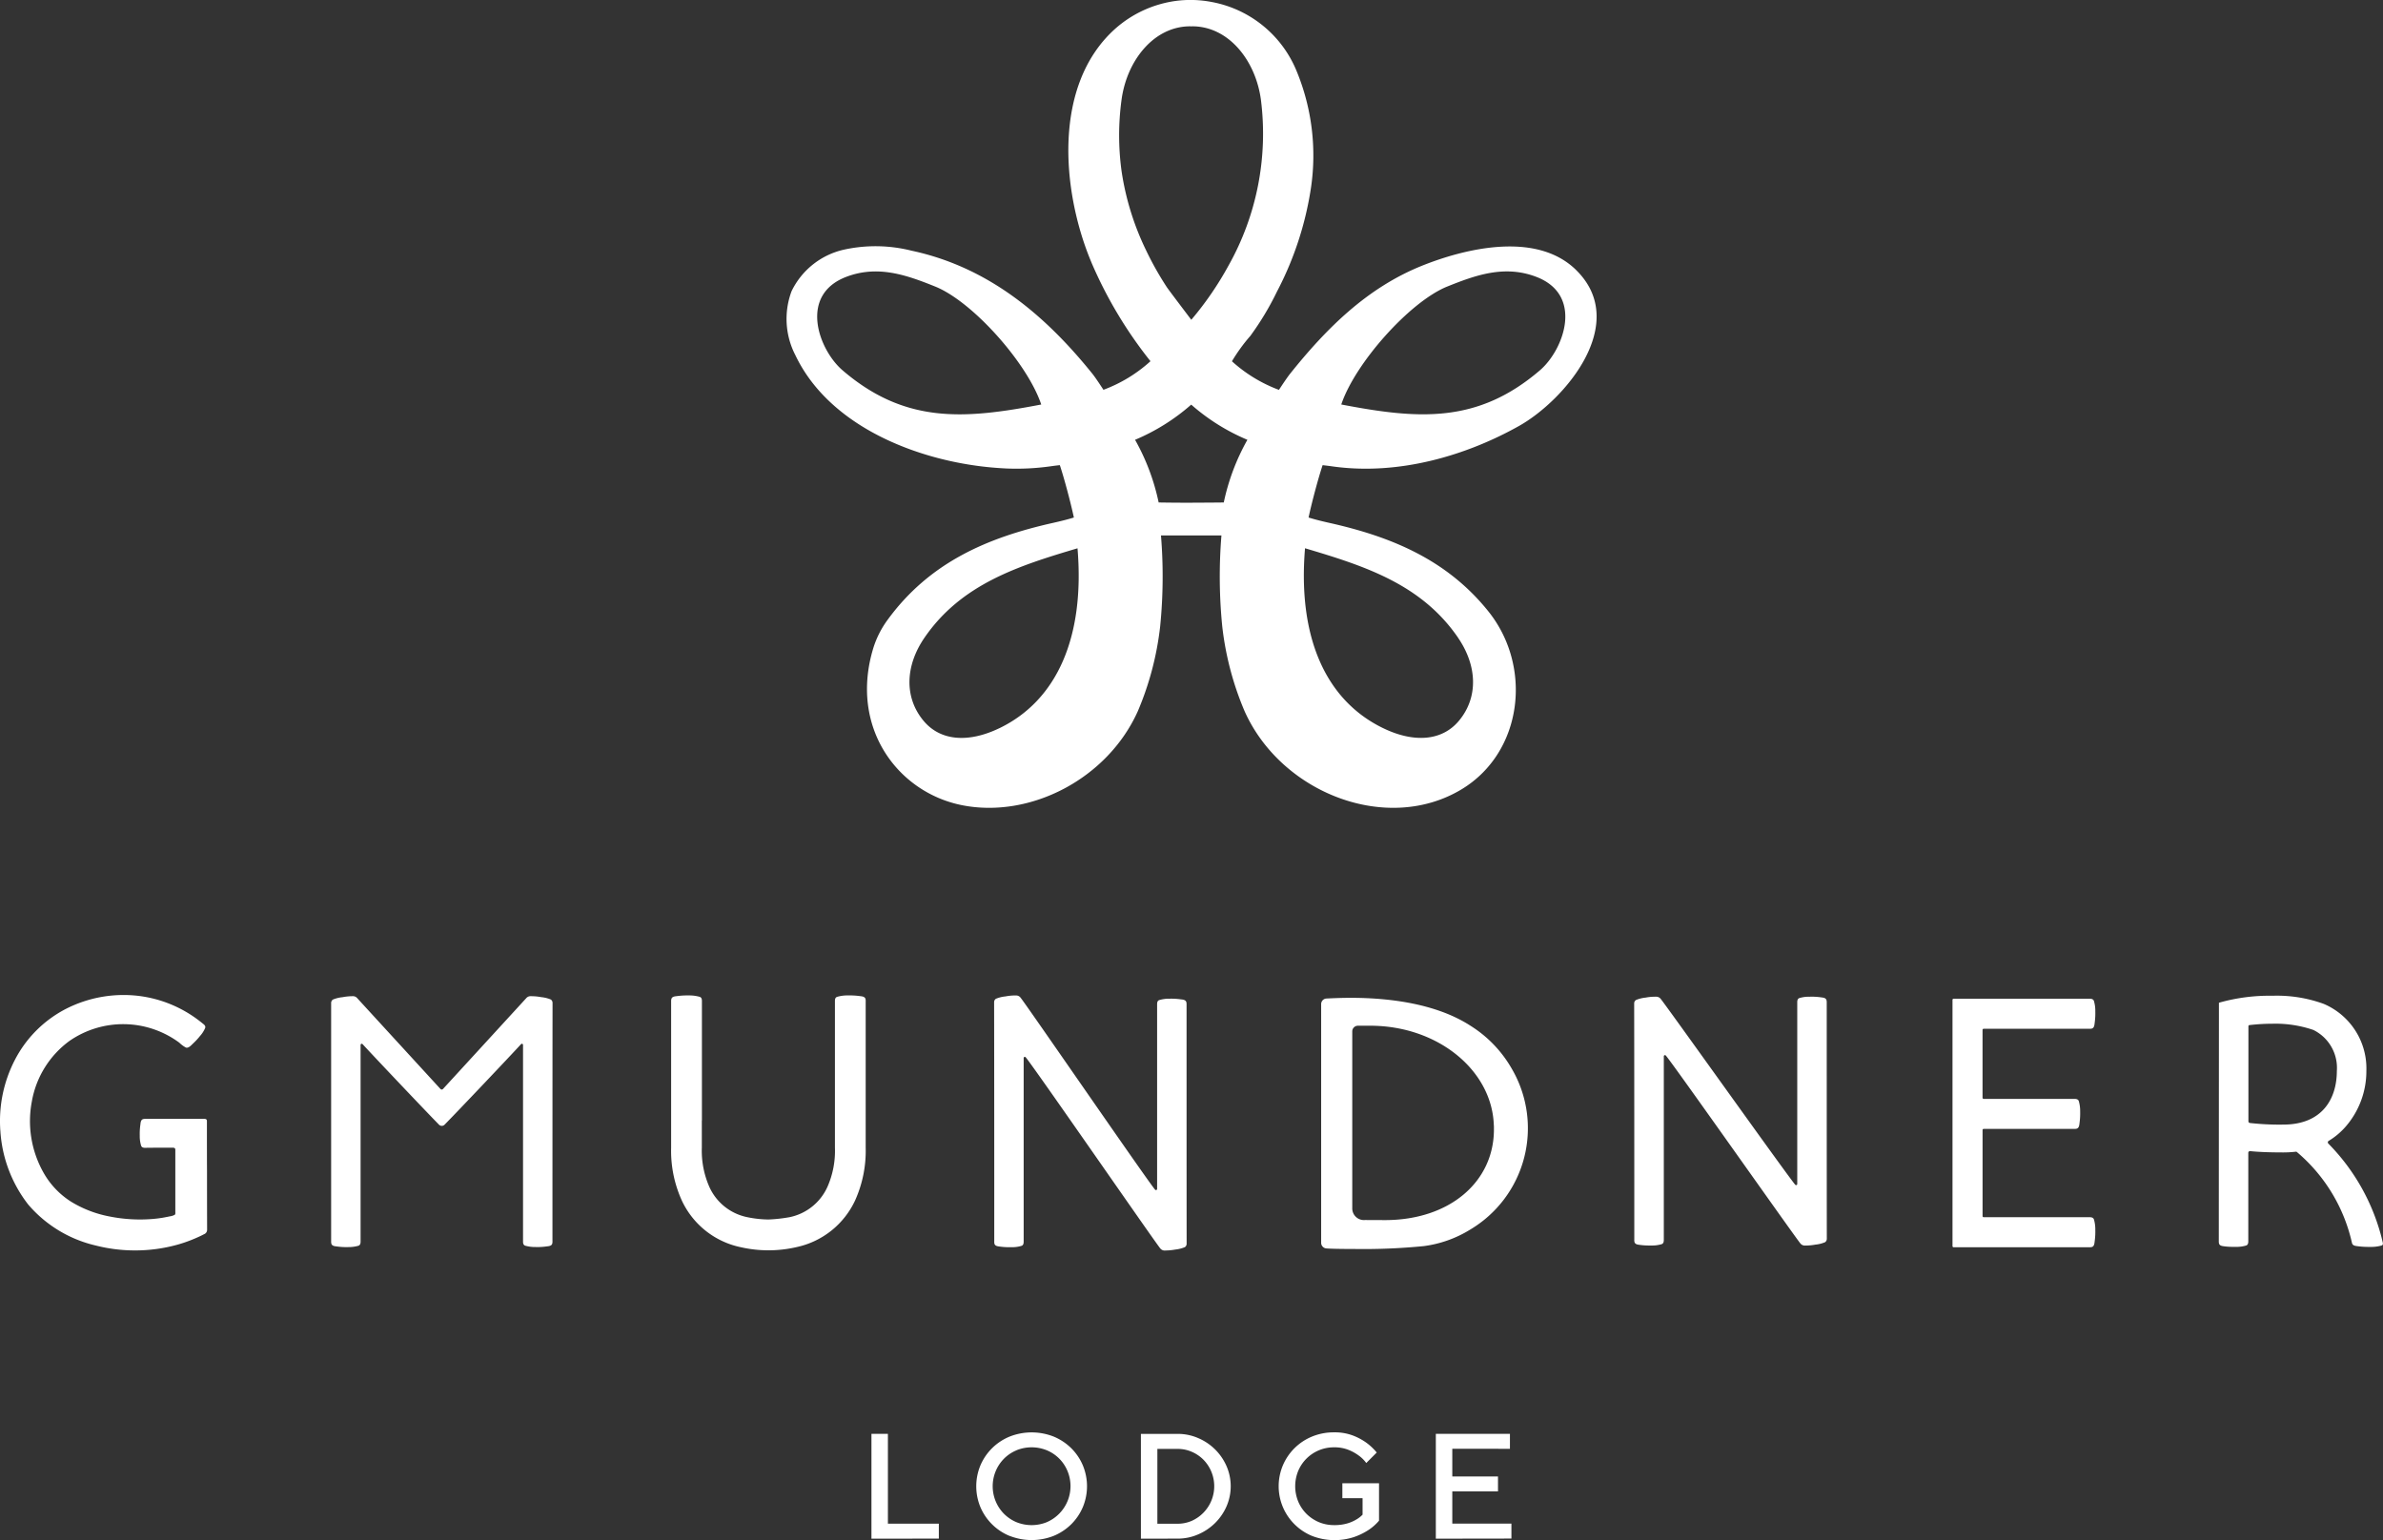
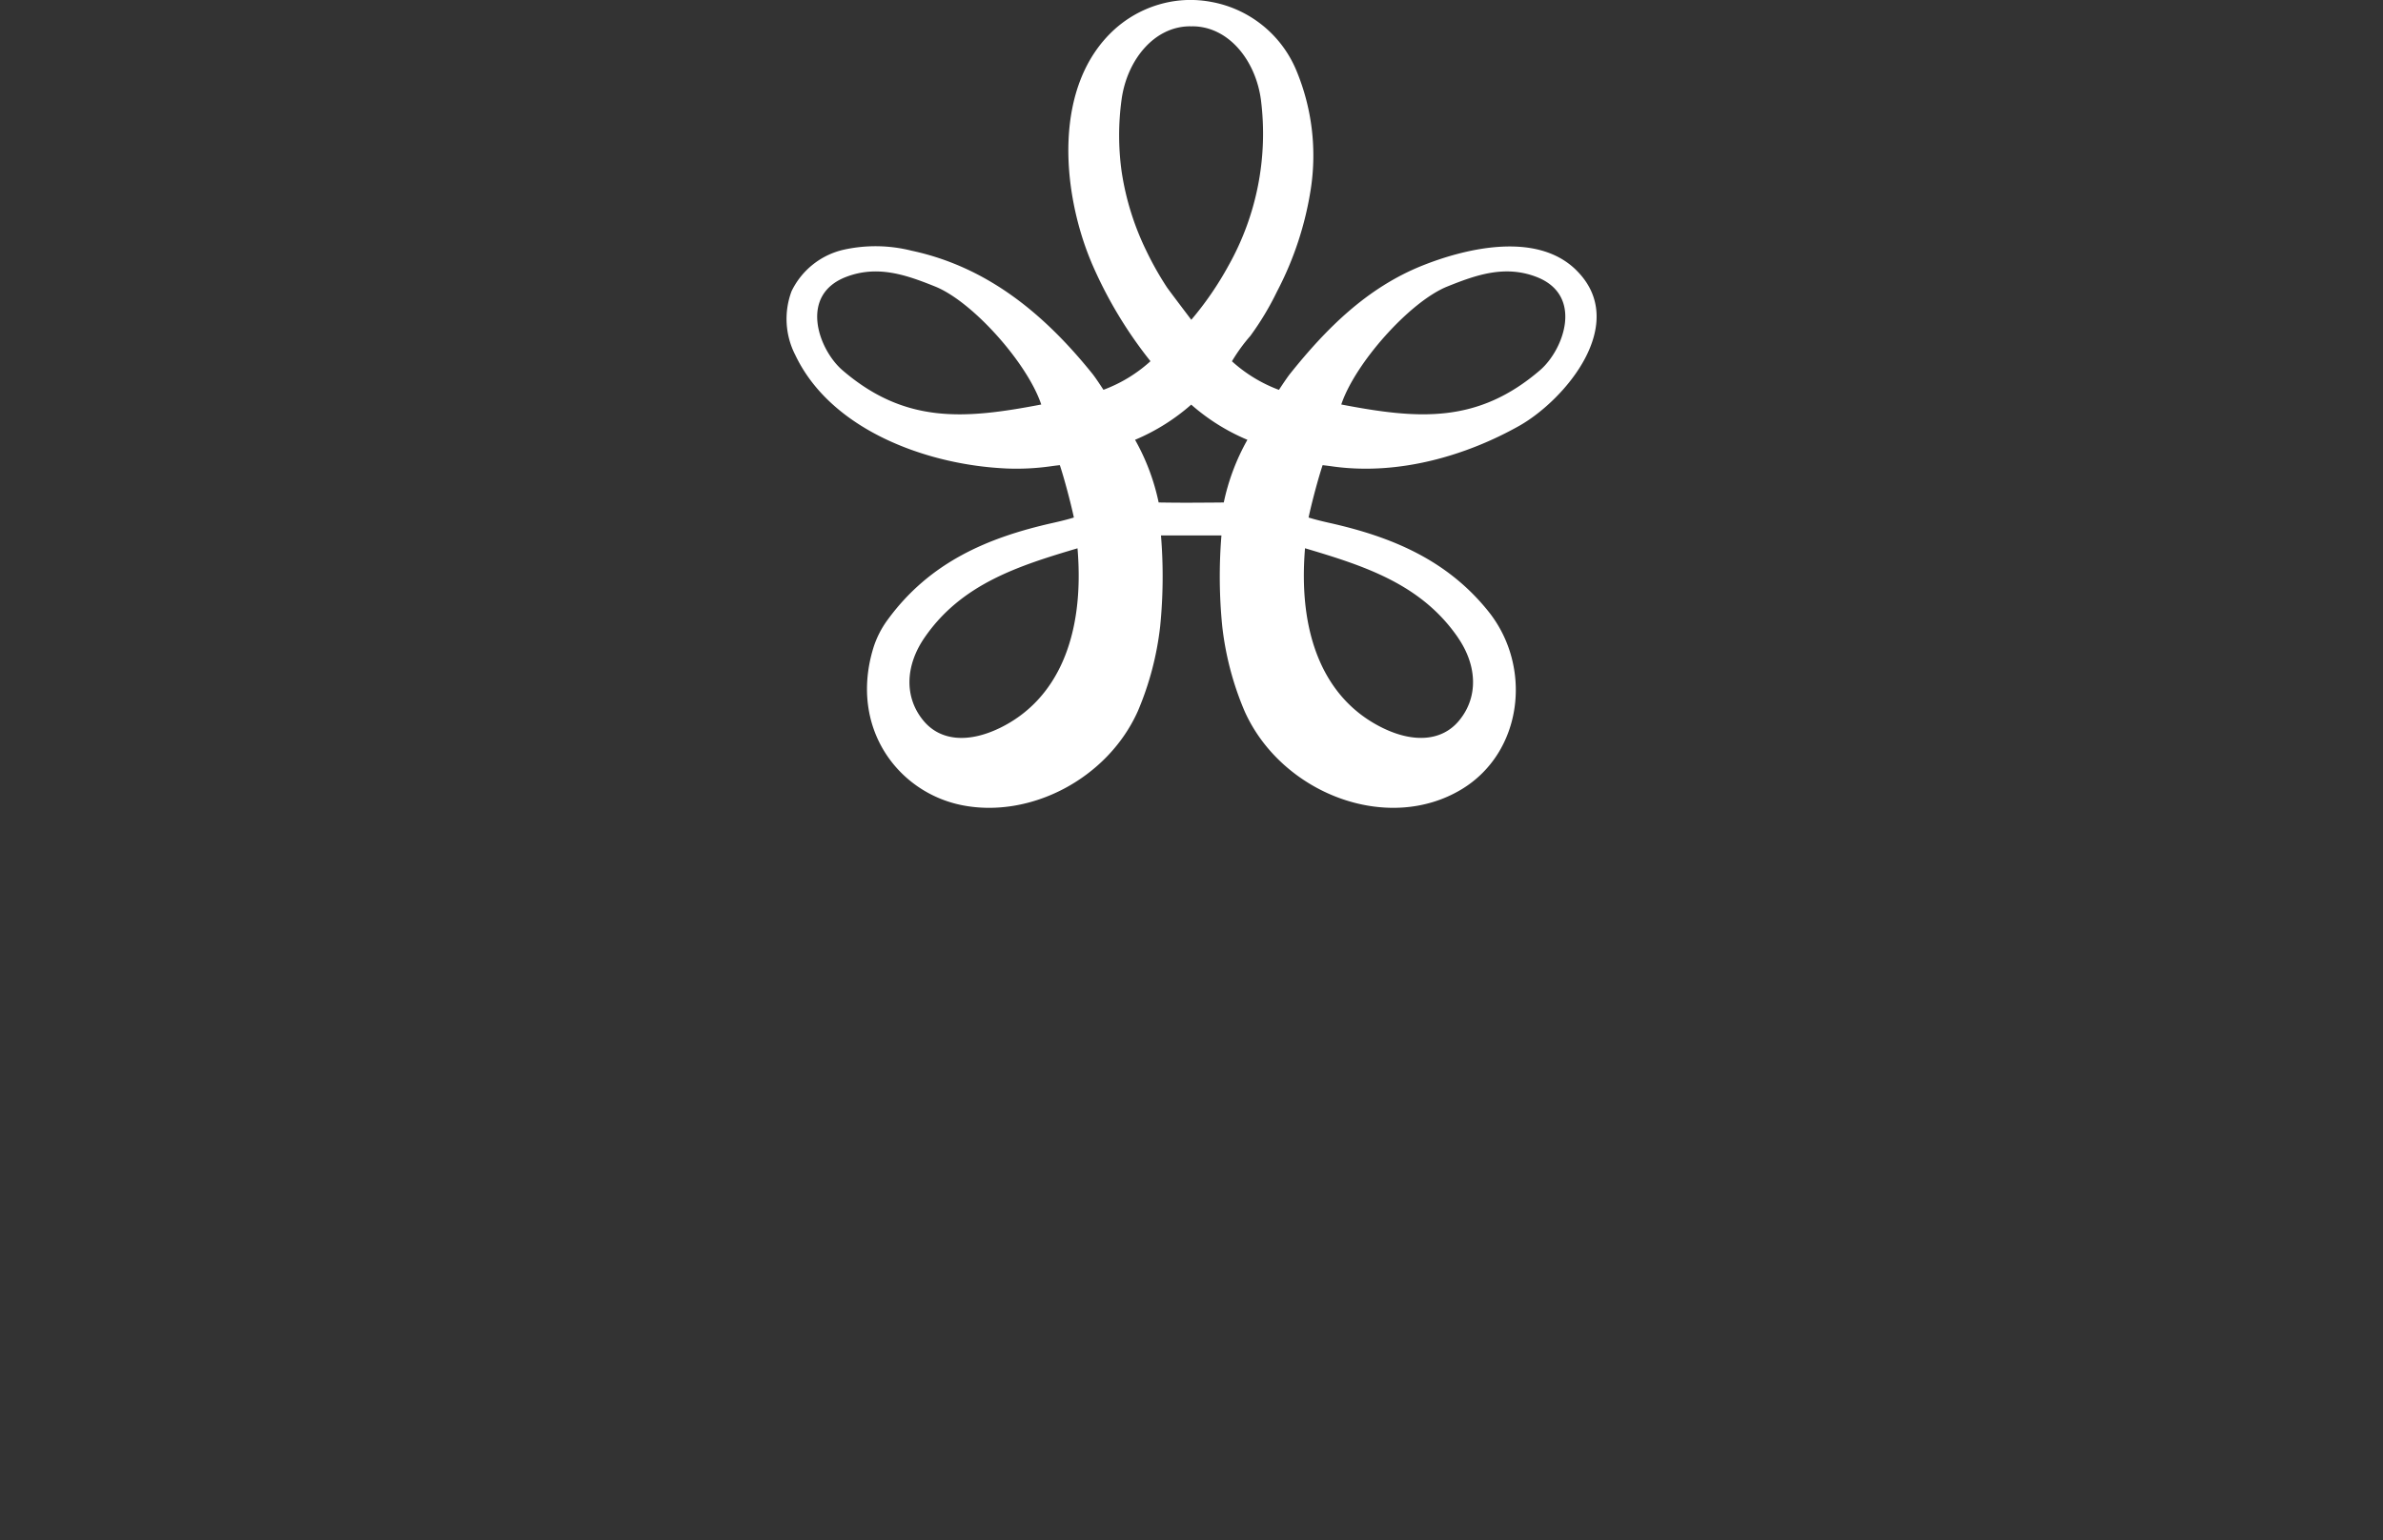
<svg xmlns="http://www.w3.org/2000/svg" width="207.239" height="133.969" viewBox="0 0 207.239 133.969">
  <rect x="0" y="0" width="207.239" height="133.969" fill="#333333" stroke="none" />
  <g transform="translate(-1948 22388.004)">
-     <path d="M114.111,47.058a4.7,4.7,0,0,1-2.538-2.5,4.678,4.678,0,0,1,0-3.658,4.685,4.685,0,0,1,2.538-2.493,4.95,4.95,0,0,1,1.909-.363,4.443,4.443,0,0,1,1.628.272,5.178,5.178,0,0,1,1.155.613,4.886,4.886,0,0,1,.926.87l-.911.912a2.948,2.948,0,0,0-.69-.675,4,4,0,0,0-.879-.477,3.277,3.277,0,0,0-1.23-.212,3.357,3.357,0,0,0-2.4.981,3.329,3.329,0,0,0-.723,1.08,3.514,3.514,0,0,0,0,2.643,3.351,3.351,0,0,0,.723,1.083,3.446,3.446,0,0,0,1.083.723,3.378,3.378,0,0,0,1.32.256,3.958,3.958,0,0,0,1.106-.136,3.263,3.263,0,0,0,.769-.319,2.535,2.535,0,0,0,.6-.453V43.773h-1.758v-1.3h3.189v3.255a4.27,4.27,0,0,1-.975.847,5.706,5.706,0,0,1-1.225.584,5.441,5.441,0,0,1-3.613-.1Zm-26.3,0a4.689,4.689,0,0,1-2.542-2.492,4.743,4.743,0,0,1,0-3.663,4.687,4.687,0,0,1,2.542-2.493,5.213,5.213,0,0,1,3.816,0,4.764,4.764,0,0,1,1.521,1,4.661,4.661,0,0,1,1.015,1.49,4.726,4.726,0,0,1,0,3.663,4.678,4.678,0,0,1-1.015,1.489,4.764,4.764,0,0,1-1.521,1,5.219,5.219,0,0,1-3.816,0Zm.584-7.45a3.355,3.355,0,0,0-1.08.724,3.416,3.416,0,0,0,0,4.8,3.388,3.388,0,0,0,1.08.725,3.512,3.512,0,0,0,2.641,0,3.416,3.416,0,0,0,1.8-4.447,3.322,3.322,0,0,0-1.8-1.806,3.506,3.506,0,0,0-2.641,0Zm10.825,7.685V38.178h3.189a4.405,4.405,0,0,1,1.788.364,4.681,4.681,0,0,1,2.469,2.439,4.388,4.388,0,0,1,0,3.5,4.692,4.692,0,0,1-.995,1.451,4.787,4.787,0,0,1-1.474.989,4.423,4.423,0,0,1-1.788.367Zm1.431-1.3h1.758a3.06,3.06,0,0,0,1.242-.255,3.3,3.3,0,0,0,1.692-4.277,3.275,3.275,0,0,0-.682-1.033,3.224,3.224,0,0,0-1.01-.689,3.036,3.036,0,0,0-1.242-.255h-1.758Zm24.217,1.3V38.175h6.444v1.3H126.3v2.408h3.974v1.3H126.3v2.8h5.142v1.3Zm-49.082,0V38.175h1.431v7.812h4.43v1.3Zm25.535-25.065a.494.494,0,0,1-.4-.162c-.365-.4-11.164-16.036-11.728-16.655a.1.1,0,0,0-.169.065V21.444h0c0,.159-.024.314-.177.374a2.8,2.8,0,0,1-.9.119,5.949,5.949,0,0,1-.964-.048c-.189-.028-.439-.036-.5-.25a.765.765,0,0,1-.017-.221c0-6.437,0-14.333-.012-20.8a.35.35,0,0,1,.156-.289,2.914,2.914,0,0,1,.836-.206,4.4,4.4,0,0,1,.885-.082.5.5,0,0,1,.4.162c.363.4,11.165,16.117,11.727,16.737a.1.1,0,0,0,.171-.067V.815h0c0-.157.023-.31.177-.369a2.947,2.947,0,0,1,.9-.123,5.837,5.837,0,0,1,.966.054c.186.022.436.03.5.25a.862.862,0,0,1,.018.218c0,6.437,0,14.329.006,20.8a.351.351,0,0,1-.157.29,2.983,2.983,0,0,1-.836.209,4.865,4.865,0,0,1-.824.08A.59.59,0,0,1,101.327,22.224ZM8.31,21.788a10.994,10.994,0,0,1-5.858-3.563A11.587,11.587,0,0,1,.035,11.867,11.557,11.557,0,0,1,1.306,5.623,10.314,10.314,0,0,1,5.713,1.218,11.036,11.036,0,0,1,12.163.092a10.8,10.8,0,0,1,4.791,1.874c.223.156.441.324.65.494.134.109.3.212.238.406a2.442,2.442,0,0,1-.447.7,5.909,5.909,0,0,1-.61.659c-.148.139-.381.421-.615.348a2.489,2.489,0,0,1-.574-.423A8.205,8.205,0,0,0,6.035,4,8.292,8.292,0,0,0,2.766,9.28a9.11,9.11,0,0,0,1.112,6.335,7.11,7.11,0,0,0,2.327,2.379,9.934,9.934,0,0,0,3.322,1.272,13.52,13.52,0,0,0,3.8.213c.339-.031.678-.074,1.007-.137.142-.029.281-.052.421-.085a1.34,1.34,0,0,0,.432-.13c.084-.065.06-.174.06-.273V13.926c0-.142,0-.289,0-.431a.494.494,0,0,0,0-.067c-.029-.169-.191-.145-.325-.145-.687,0-1.367,0-2.051.006-.206,0-.507.056-.594-.169a2.773,2.773,0,0,1-.122-.885,5.676,5.676,0,0,1,.052-.951c.024-.184.032-.432.25-.491a.936.936,0,0,1,.244-.017h.47c.641,0,1.28,0,1.924,0h2.037c.214,0,.424,0,.636,0,.133,0,.22.036.227.18,0,.082,0,.161,0,.241,0,1.4,0,2.791.008,4.192q0,2.506.008,5.02a.409.409,0,0,1-.266.4c-.227.12-.459.228-.693.329A12.294,12.294,0,0,1,15.5,21.7a13.746,13.746,0,0,1-3.758.519A13.884,13.884,0,0,1,8.31,21.788Zm56.046.137a7.29,7.29,0,0,1-5.077-4.082,10.442,10.442,0,0,1-.913-4.562V10.923h0V.562a.7.7,0,0,1,.023-.218c.061-.221.323-.226.522-.252A6.739,6.739,0,0,1,59.913.039a3.243,3.243,0,0,1,.945.124c.16.058.185.212.185.368h0V10.923h-.008V13.28a7.817,7.817,0,0,0,.653,3.411A4.619,4.619,0,0,0,65,19.329a9.6,9.6,0,0,0,1.817.2h.014a13.249,13.249,0,0,0,1.822-.2,4.626,4.626,0,0,0,3.305-2.638,7.753,7.753,0,0,0,.652-3.411V10.923h0V.53c0-.156.024-.31.188-.368a3.189,3.189,0,0,1,.938-.124,6.8,6.8,0,0,1,1.012.053c.192.026.455.031.52.252a.741.741,0,0,1,.017.218V10.923h0V13.28a10.5,10.5,0,0,1-.908,4.563,7.3,7.3,0,0,1-5.08,4.082,10.854,10.854,0,0,1-4.935,0Zm50.971.118a.492.492,0,0,1-.432-.487V.794a.487.487,0,0,1,.471-.488c1.488-.067,8.145-.484,12.545,2.388a10.611,10.611,0,0,1,3.562,3.721,10.255,10.255,0,0,1-3.61,13.987,10.157,10.157,0,0,1-4.048,1.442,53.38,53.38,0,0,1-6.076.249C116.548,22.093,115.594,22.073,115.327,22.042ZM117.6,3.161l0,15.433a1.017,1.017,0,0,0,1.122.98l1.726.007c5.628,0,9.472-3.333,9.472-7.884v0s0-.009,0-.014a.563.563,0,0,0,0-.056s0,0,0,.006c0-.055,0-.11,0-.165v-.011c0-.077-.011-.154-.014-.233-.211-4.7-4.875-8.551-10.747-8.551-.017,0-.62,0-1.068,0A.493.493,0,0,0,117.6,3.161Zm52.3,18.784a.1.1,0,0,1-.1-.1V.424a.1.1,0,0,1,.1-.1h11.815c.162,0,.317.026.382.187a3.02,3.02,0,0,1,.122.916,6.066,6.066,0,0,1-.052.984c-.026.192-.032.447-.256.51a.841.841,0,0,1-.226.017h-9.172a.1.1,0,0,0-.1.1v5.9a.1.1,0,0,0,.1.1H180.4v0c.162,0,.317.024.38.18a3.052,3.052,0,0,1,.122.918,6.06,6.06,0,0,1-.052.982c-.024.192-.035.446-.253.51a.816.816,0,0,1-.229.019h-7.853a.1.1,0,0,0-.1.1v7.483a.1.1,0,0,0,.1.1h9.2v0c.162,0,.317.024.382.182a3.065,3.065,0,0,1,.122.917,6.043,6.043,0,0,1-.052.983c-.026.192-.032.451-.256.513a1.008,1.008,0,0,1-.226.017ZM46.565,21.923a3.12,3.12,0,0,1-.9-.119c-.157-.064-.182-.216-.179-.373h0V4.337a.1.1,0,0,0-.171-.064c-.891.978-5.529,5.869-6.65,7.007a.339.339,0,0,1-.488,0c-1.118-1.138-5.754-6.029-6.647-7.007a.1.1,0,0,0-.171.064v17.1h0c0,.157-.024.309-.179.373a3.134,3.134,0,0,1-.9.119,5.8,5.8,0,0,1-.964-.052c-.188-.024-.438-.032-.5-.249a.913.913,0,0,1-.018-.223c0-6.436,0-14.246,0-20.717a.352.352,0,0,1,.156-.291,2.9,2.9,0,0,1,.835-.206A4.6,4.6,0,0,1,30.66.105a.481.481,0,0,1,.4.163c1.074,1.174,6.4,6.983,7.248,7.909a.146.146,0,0,0,.215,0c.85-.926,6.176-6.735,7.25-7.909a.482.482,0,0,1,.4-.163,4.61,4.61,0,0,1,.885.081A2.934,2.934,0,0,1,47.9.392a.353.353,0,0,1,.153.291c-.008,6.471-.008,14.281-.008,20.717a.843.843,0,0,1-.017.223c-.06.216-.308.224-.5.249a5.865,5.865,0,0,1-.784.055Zm146.913-.055c-.191-.029-.441-.035-.5-.252a.841.841,0,0,1-.018-.225c0-1.428.011-20.718.011-20.718a16.067,16.067,0,0,1,4.662-.607,11.882,11.882,0,0,1,4.445.705A6.1,6.1,0,0,1,205.793,6.6a7.362,7.362,0,0,1-1.8,4.849,6.26,6.26,0,0,1-1.477,1.241.149.149,0,0,0-.032.233,18.056,18.056,0,0,1,4.7,8.457l.012.055c.043.171.075.3-.082.359a3.412,3.412,0,0,1-.987.119c-.069,0-.137,0-.206,0a7.207,7.207,0,0,1-.833-.053c-.2-.029-.455-.035-.528-.238h-.008a14.5,14.5,0,0,0-4.8-7.961.12.12,0,0,0-.105-.027,9.949,9.949,0,0,1-1.083.061c-1.315,0-2.234-.047-2.875-.113a.147.147,0,0,0-.165.145v7.687c0,.162-.023.314-.18.376a2.882,2.882,0,0,1-.9.119c-.064,0-.129,0-.193,0A6,6,0,0,1,193.478,21.868Zm2.144-19.25a.1.1,0,0,0-.087.1v8.27a.146.146,0,0,0,.13.146,22.893,22.893,0,0,0,2.91.139c3.349,0,4.65-2.211,4.65-4.666a3.669,3.669,0,0,0-2.042-3.566,10.163,10.163,0,0,0-3.554-.542A17.308,17.308,0,0,0,195.622,2.619ZM142.645,21.743c-.189-.027-.438-.035-.5-.25a.732.732,0,0,1-.017-.224c0-6.434,0-14.071-.011-20.544a.348.348,0,0,1,.156-.289,2.948,2.948,0,0,1,.835-.208A4.357,4.357,0,0,1,144,.15a.492.492,0,0,1,.4.16c.363.4,11.165,15.577,11.728,16.2a.1.1,0,0,0,.171-.067V.643h0c0-.155.024-.314.179-.373a2.821,2.821,0,0,1,.9-.119,5.514,5.514,0,0,1,.964.05c.188.027.438.032.5.25a.761.761,0,0,1,.021.218c0,6.437,0,14.076.006,20.547a.349.349,0,0,1-.156.29,2.91,2.91,0,0,1-.836.209,4.976,4.976,0,0,1-.841.081h-.043a.5.5,0,0,1-.4-.159c-.366-.4-11.164-15.755-11.728-16.374a.1.1,0,0,0-.171.064V21.3h0c0,.157-.024.313-.179.372a2.9,2.9,0,0,1-.9.12q-.1,0-.2,0A5.912,5.912,0,0,1,142.645,21.743ZM129.912,11.683Zm0-.05c0,.017,0,.033,0,.05A.4.4,0,0,1,129.915,11.632Z" transform="translate(1948 -22301.453)" fill="#fff" />
    <g transform="translate(2016.396 -22388.004)">
      <path d="M31.625,10.819c-3.6-3.549-10.108-1.7-13.35-.408-4.821,1.922-8.366,5.46-11.537,9.424-.261.328-.756,1.079-.969,1.4a12.644,12.644,0,0,1-4.087-2.487,14.964,14.964,0,0,1,1.6-2.206,24.735,24.735,0,0,0,2.317-3.857A28.546,28.546,0,0,0,8.55,3.694,19.232,19.232,0,0,0,7.275-6.571,9.931,9.931,0,0,0-.052-12.5a9.764,9.764,0,0,0-3.132-.1,9.959,9.959,0,0,0-5.3,2.437c-5.432,4.88-4.639,14.075-2.105,20.187.03.07.059.141.087.211a37.319,37.319,0,0,0,5.1,8.507,12.594,12.594,0,0,1-4.089,2.487c-.211-.321-.7-1.071-.967-1.4-4.152-5.16-9.1-9.284-15.72-10.7A12.819,12.819,0,0,0-32.1,9.047a6.684,6.684,0,0,0-4.513,3.6,6.873,6.873,0,0,0,.332,5.577c2.941,6.174,10.551,9.148,16.951,9.751.473.044.945.078,1.42.1a21.235,21.235,0,0,0,3.82-.191c.391-.057.806-.1.806-.1.389,1.177.934,3.221,1.22,4.554-.43.137-1.019.289-1.816.469-5.71,1.279-10.727,3.434-14.366,8.409a8.324,8.324,0,0,0-1.26,2.478c-2.1,6.906,2.113,12.529,7.666,13.659,5.922,1.207,12.688-2.252,15.339-8.17a26.343,26.343,0,0,0,1.942-7.382,43.66,43.66,0,0,0,.07-7.9H.769a43.83,43.83,0,0,0,.07,7.9,26.343,26.343,0,0,0,1.942,7.382c3.2,7.156,12.427,10.714,18.9,6.782,5.284-3.214,6.172-10.629,2.306-15.457-3.584-4.474-8.392-6.485-13.824-7.7-.8-.18-1.384-.332-1.816-.469.285-1.333.83-3.377,1.221-4.554,0,0,.413.046.8.1,5.873.843,11.8-.993,16.284-3.512,3.957-2.226,9.678-8.913,4.973-13.55m-63.851,8.672c-2.052-1.805-3.764-6.518.371-8.092,2.752-1.047,5.252-.15,7.719.84,3.262,1.307,8.031,6.667,9.234,10.266-6.646,1.273-11.843,1.722-17.324-3.014m13.687,31.168c-2.695,1.3-5.134,1.121-6.6-.643-1.705-2.048-1.583-4.8.08-7.223,3.2-4.665,8.134-6.242,13.311-7.78.647,7.719-1.779,13.222-6.787,15.646M-7.921-3.98c.456-3.442,2.821-6.409,5.97-6.409.032,0,.061.006.093.007s.063-.007.095-.007c3.151,0,5.514,2.967,5.968,6.409A23.428,23.428,0,0,1,1.381,10.431a28.146,28.146,0,0,1-3.234,4.709c0-.006-1.974-2.6-2.141-2.86A27.444,27.444,0,0,1-5.777,9.11,23.667,23.667,0,0,1-7.914,2.221a22.932,22.932,0,0,1-.007-6.2M.973,31.03c-.3.006-1.54.015-2.832.02s-2.53-.015-2.832-.02a19.027,19.027,0,0,0-2.052-5.451,17.856,17.856,0,0,0,4.884-3.06,17.838,17.838,0,0,0,4.886,3.06A19.028,19.028,0,0,0,.973,31.03M21.344,42.793c1.664,2.426,1.787,5.175.082,7.223-1.466,1.764-3.909,1.948-6.6.643-5.006-2.424-7.434-7.927-6.787-15.646,5.18,1.538,10.11,3.116,13.309,7.78m7.165-23.3c-5.482,4.735-10.677,4.287-17.322,3.014,1.2-3.6,5.973-8.959,9.23-10.266,2.467-.99,4.971-1.887,7.721-.84,4.135,1.574,2.424,6.287.371,8.092" transform="translate(37.058 12.678)" fill="#fff" />
    </g>
  </g>
</svg>